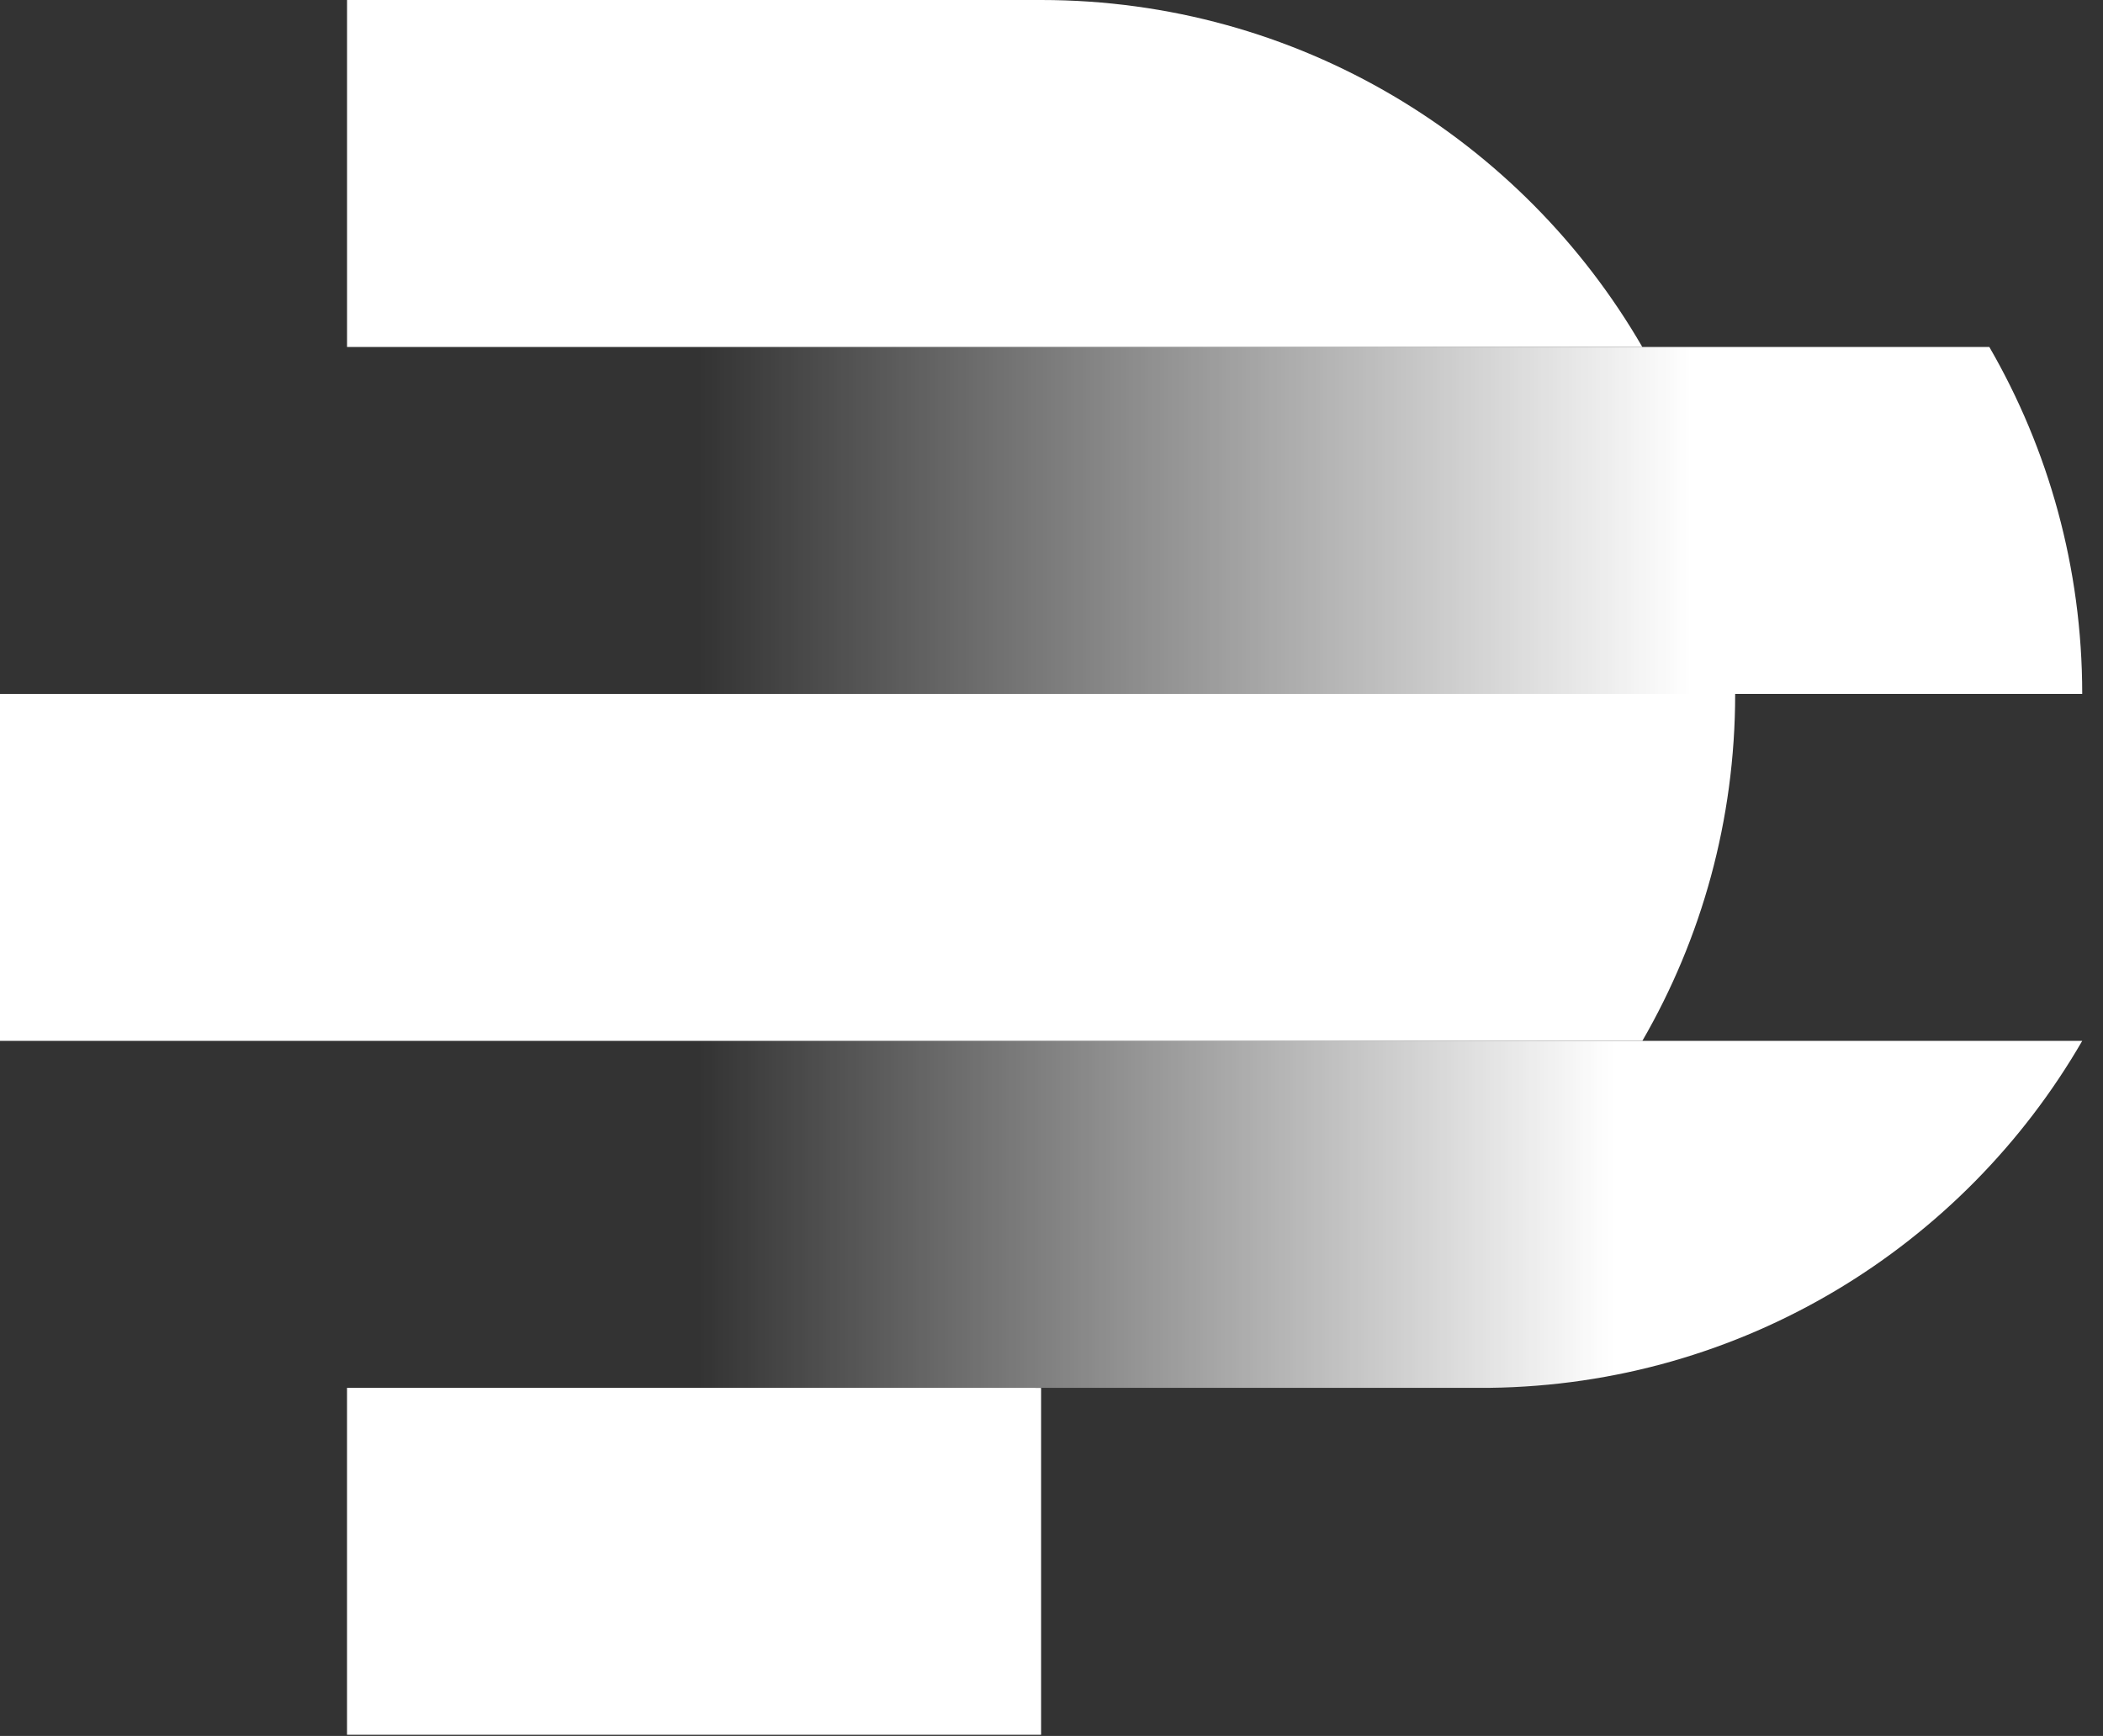
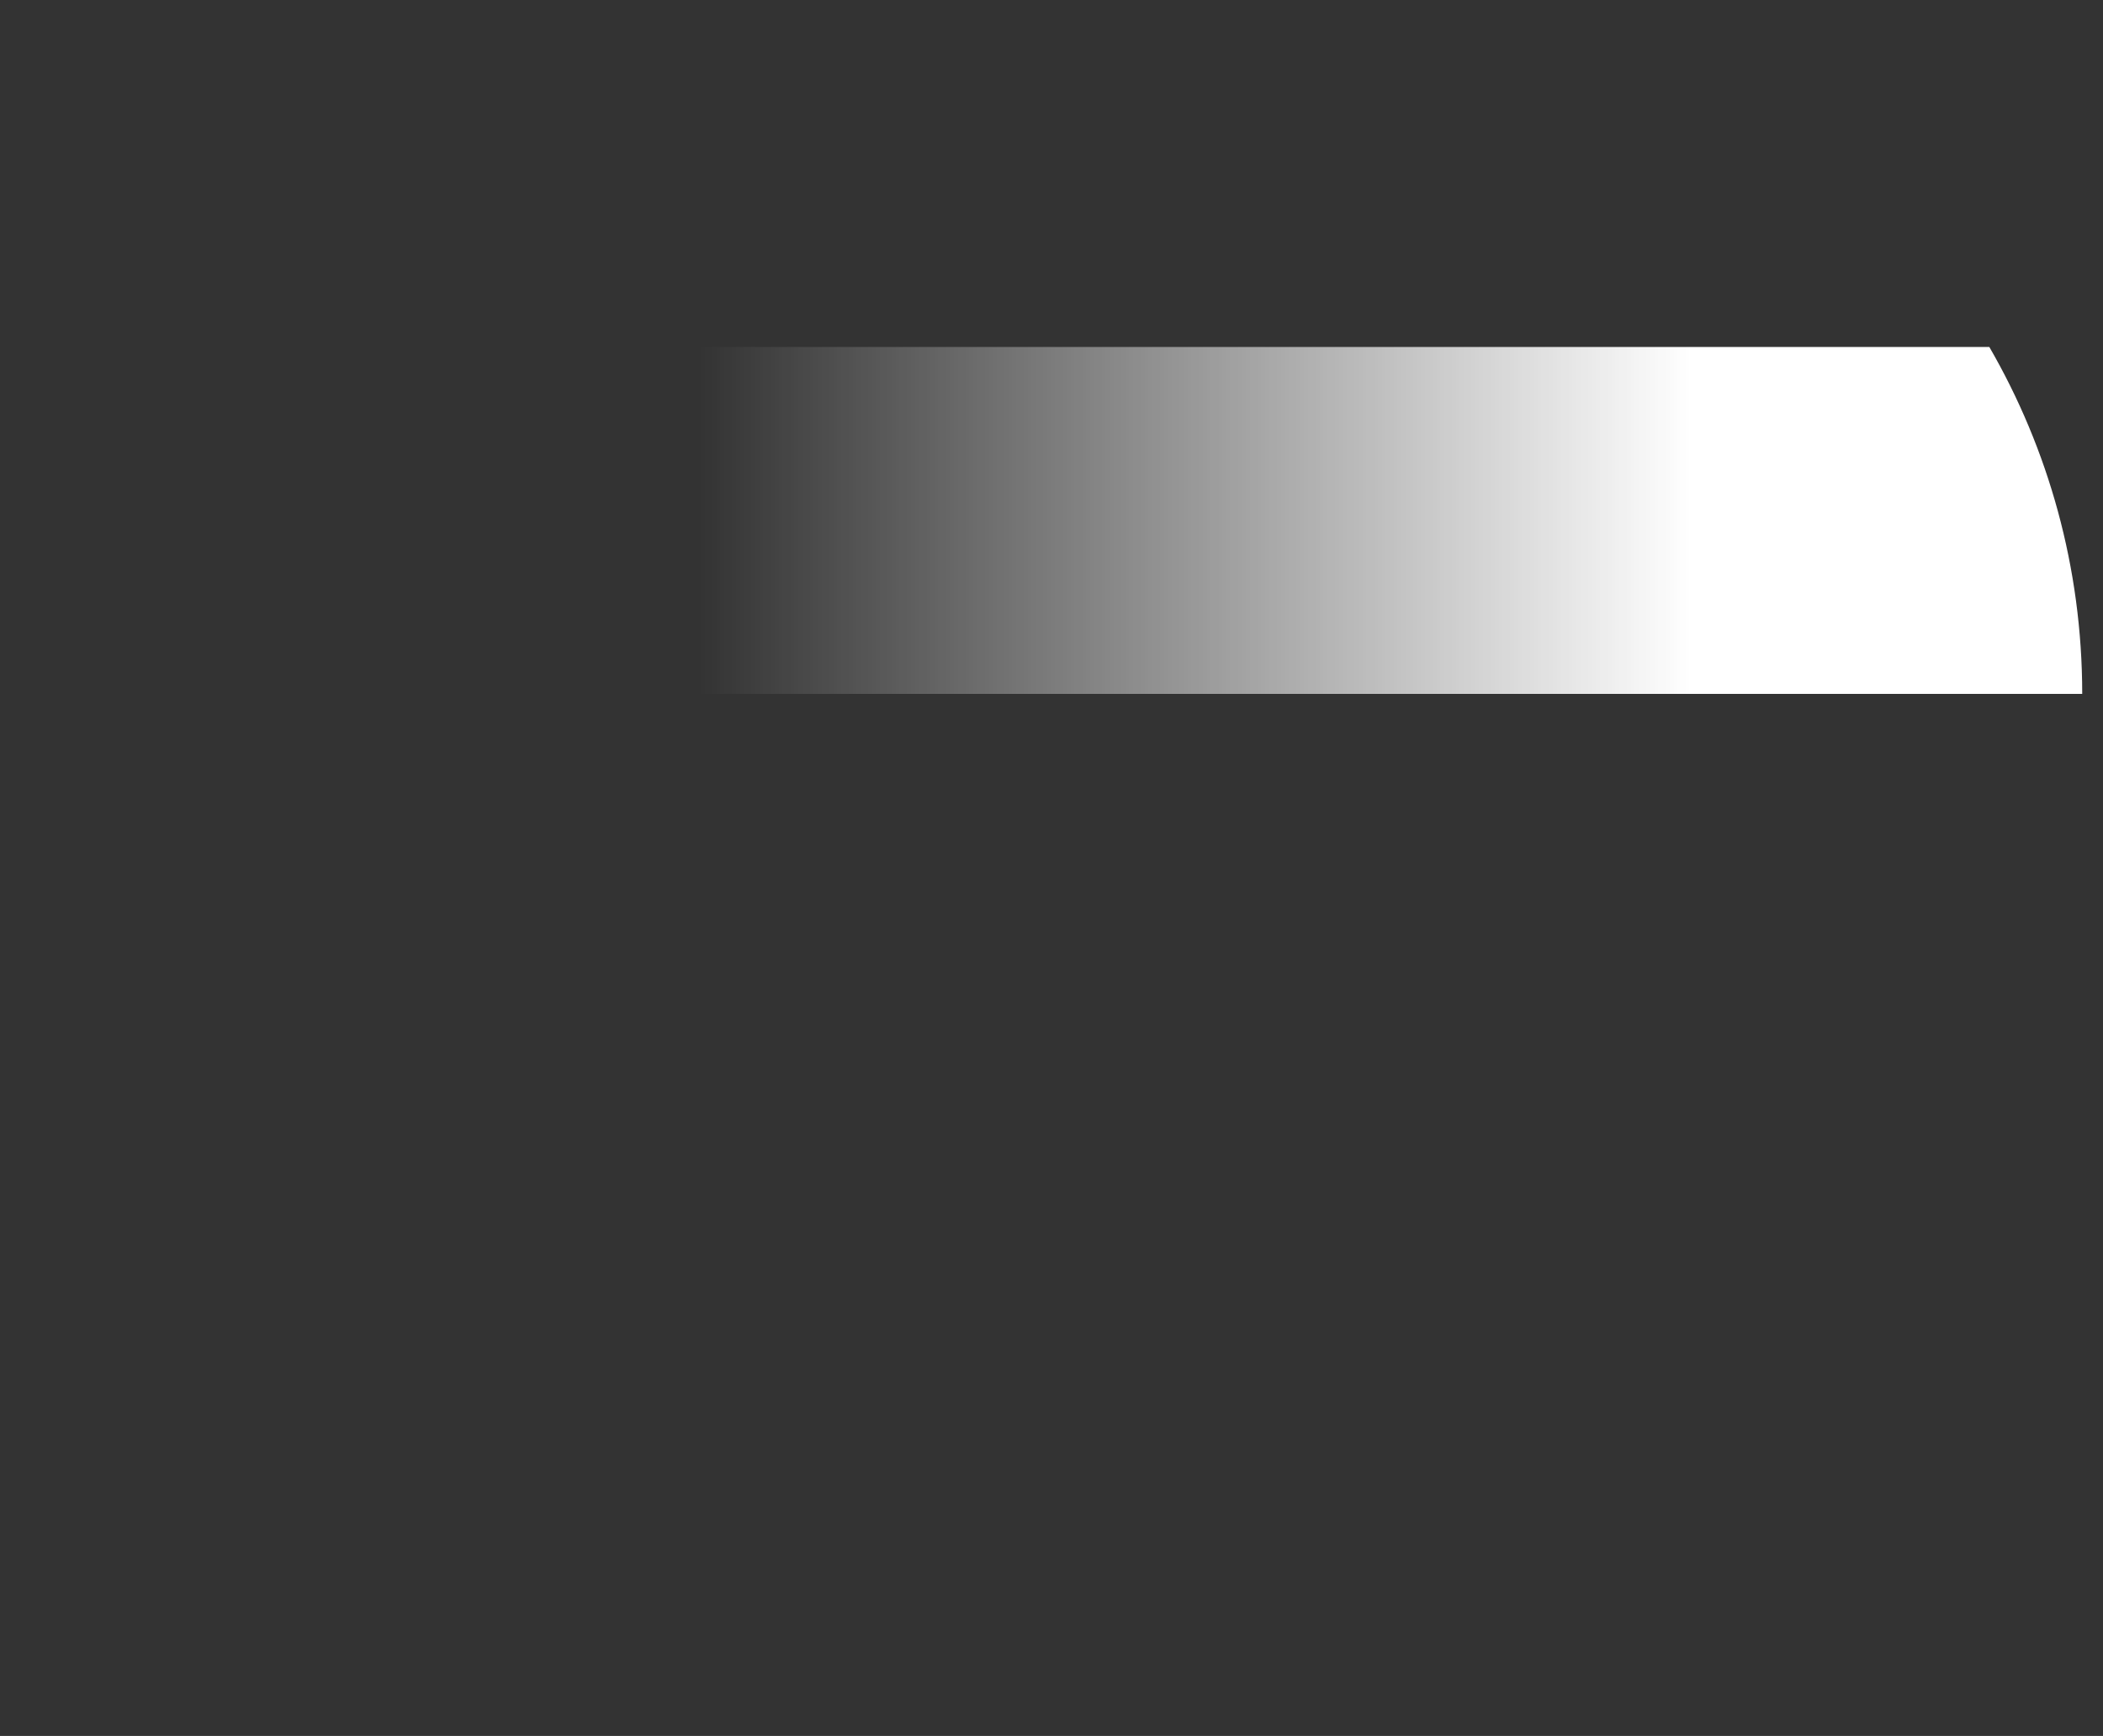
<svg xmlns="http://www.w3.org/2000/svg" xmlns:xlink="http://www.w3.org/1999/xlink" height="71" viewBox="0 0 86 71" width="86">
  <rect x="0" y="0" width="86" height="71" fill="#333333" stroke="none" />
  <linearGradient id="a">
    <stop offset="0" stop-color="#fff" stop-opacity="0" class="stop" />
    <stop offset="1" stop-color="#fff" class="stop" />
  </linearGradient>
  <linearGradient id="b" x1="0%" x2="66.386%" xlink:href="#a" y1="50%" y2="50%" />
  <linearGradient id="c" x1="0%" x2="71.994%" xlink:href="#a" y1="50%" y2="50%" />
  <g fill="none" fill-rule="evenodd">
-     <path d="m42.228 56.762h-28.037v14.19h28.384v-14.186c-.116 0-.231-.003-.347-.004" class="fill" fill="#fff" />
-     <path d="m28.383 42.572v14.19h28.383 4.143c10.362-.124 19.388-5.798 24.241-14.19z" fill="url(#b)" />
-     <path d="m0 28.381v14.19h67.162c2.414-4.174 3.796-9.02 3.796-14.188v-.002z" class="fill" fill="#fff" />
    <path d="m81.351 14.19h-52.968v14.191h56.767c-.001-5.17-1.384-10.016-3.799-14.191" fill="url(#c)" />
-     <path d="m42.575-0h-28.383v14.19h52.968c-4.908-8.482-14.08-14.19-24.585-14.19" class="fill" fill="#fff" />
  </g>
  <style>@media (prefers-color-scheme: light) { .fill { fill: #291779; } .stop { stop-color: #291779; } }
    @media (prefers-color-scheme: dark) { .fill { fill: #ffffff; } .stop { stop-color: #ffffff; } }
</style>
</svg>